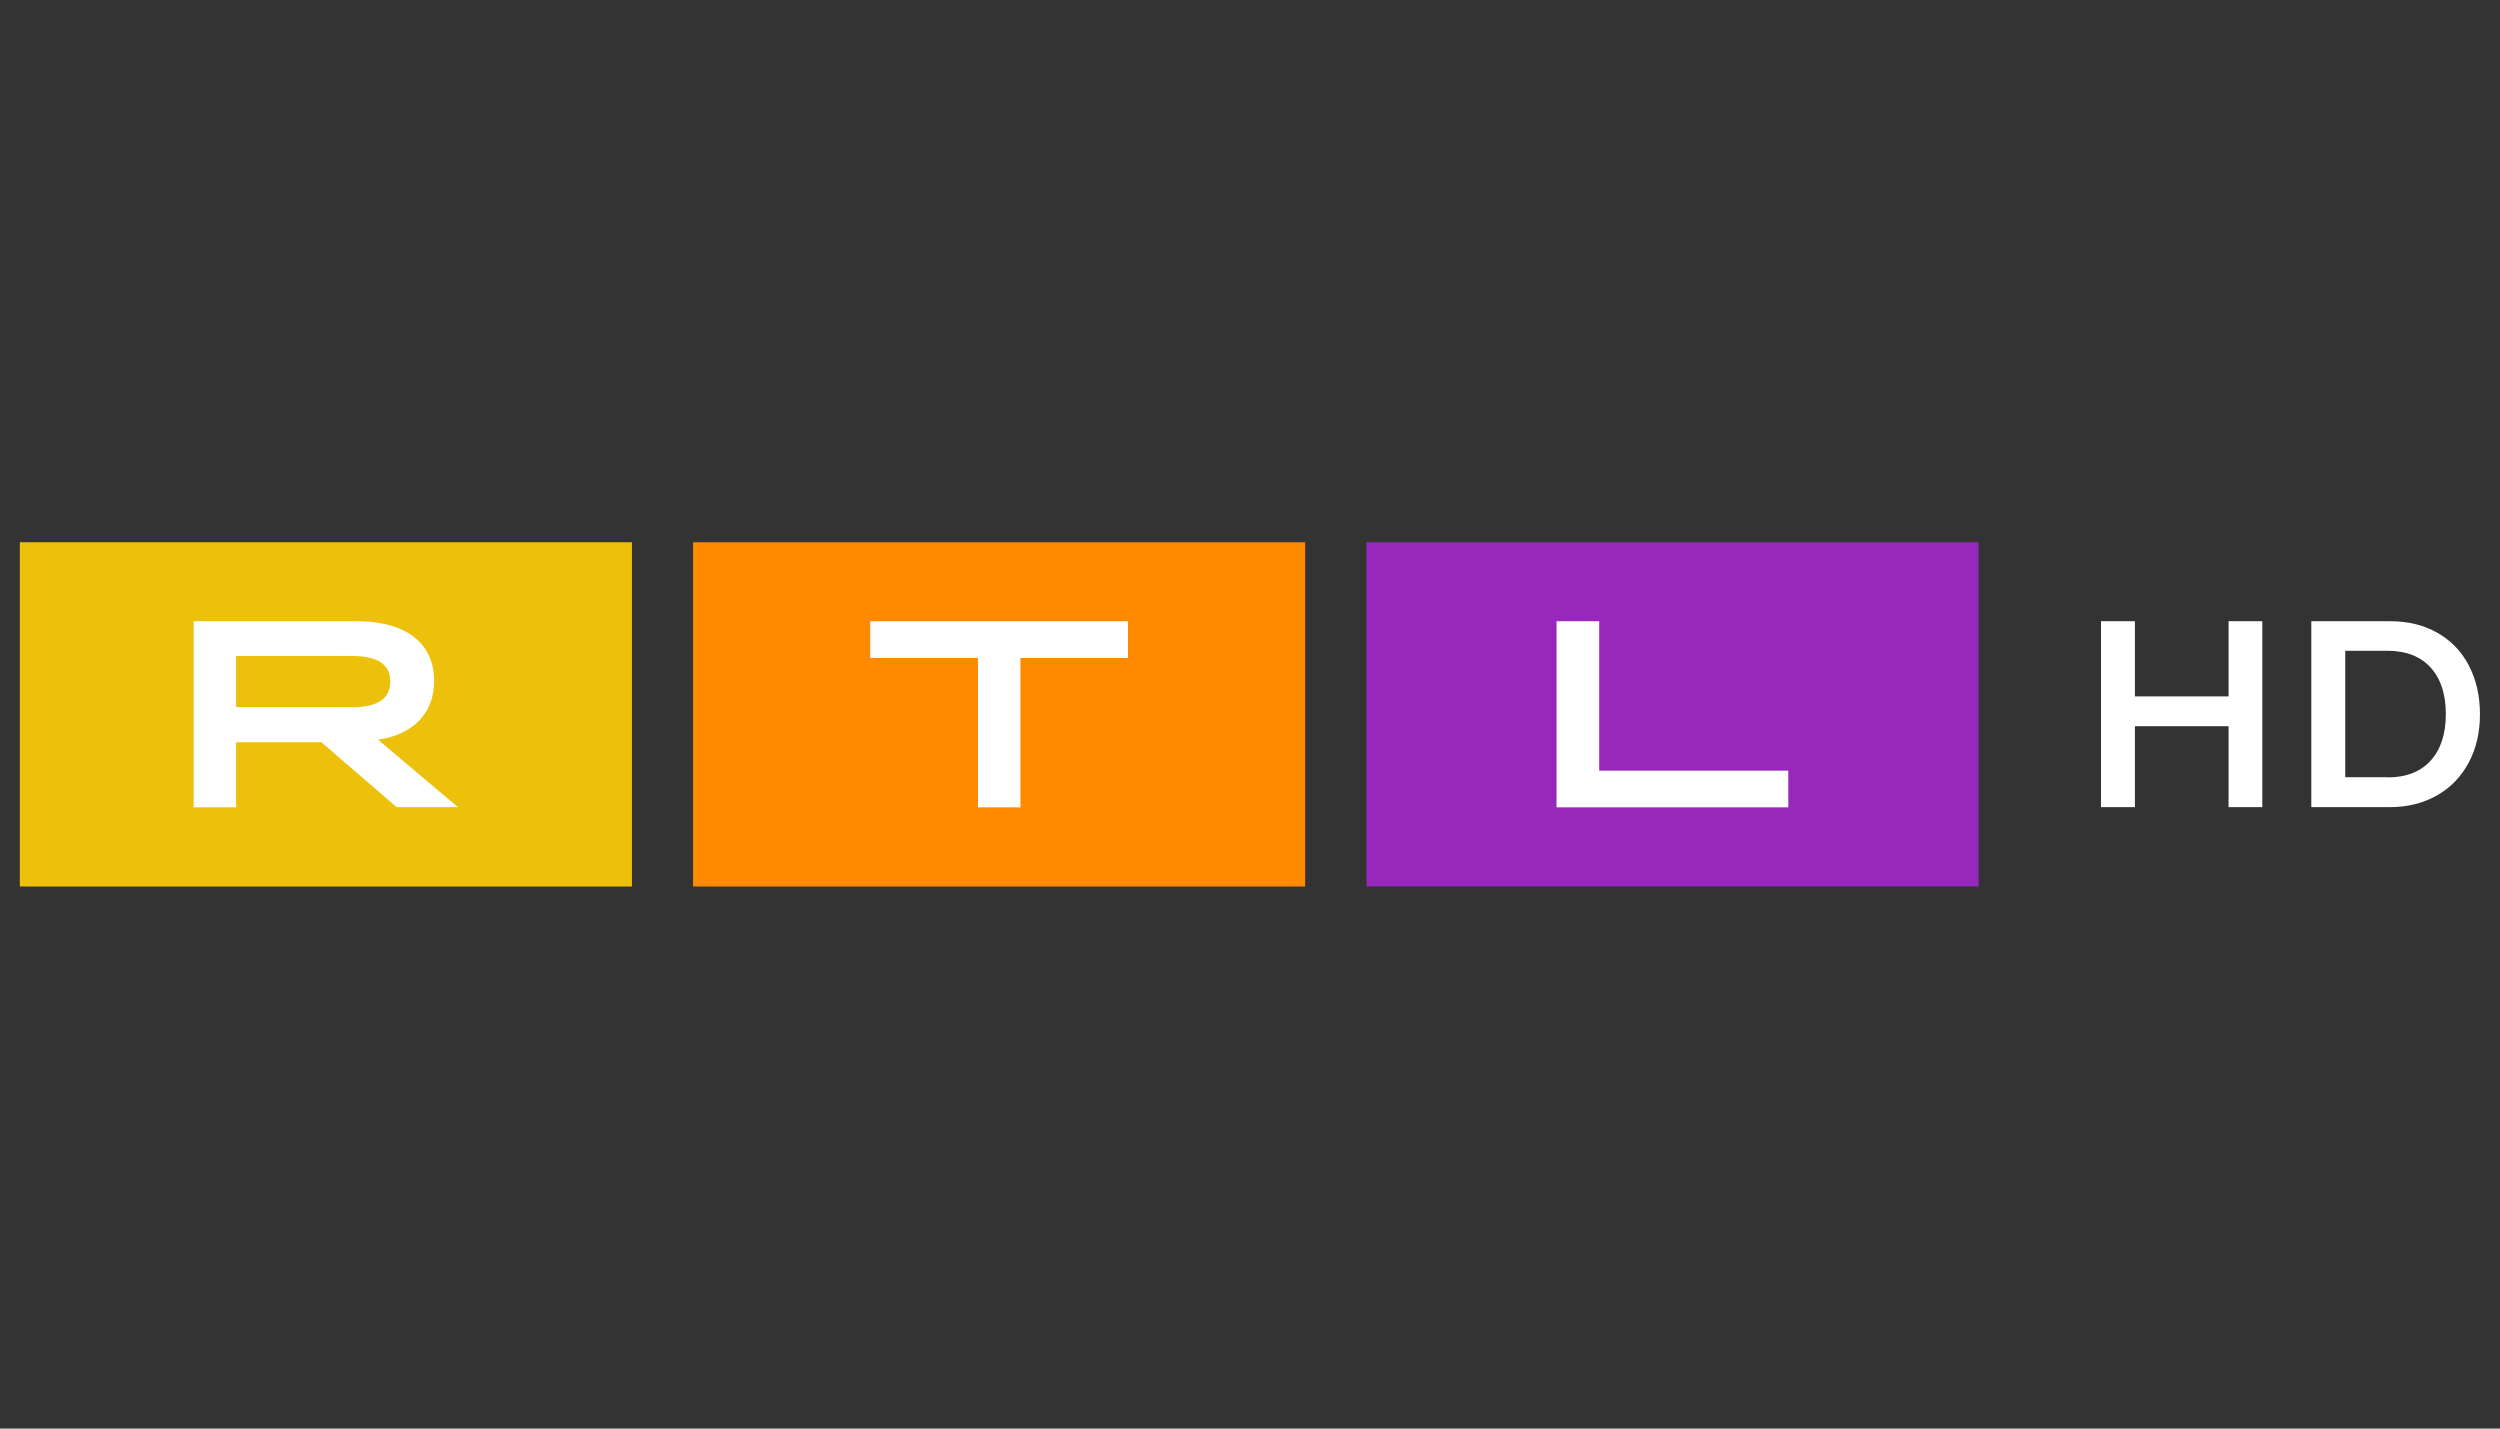
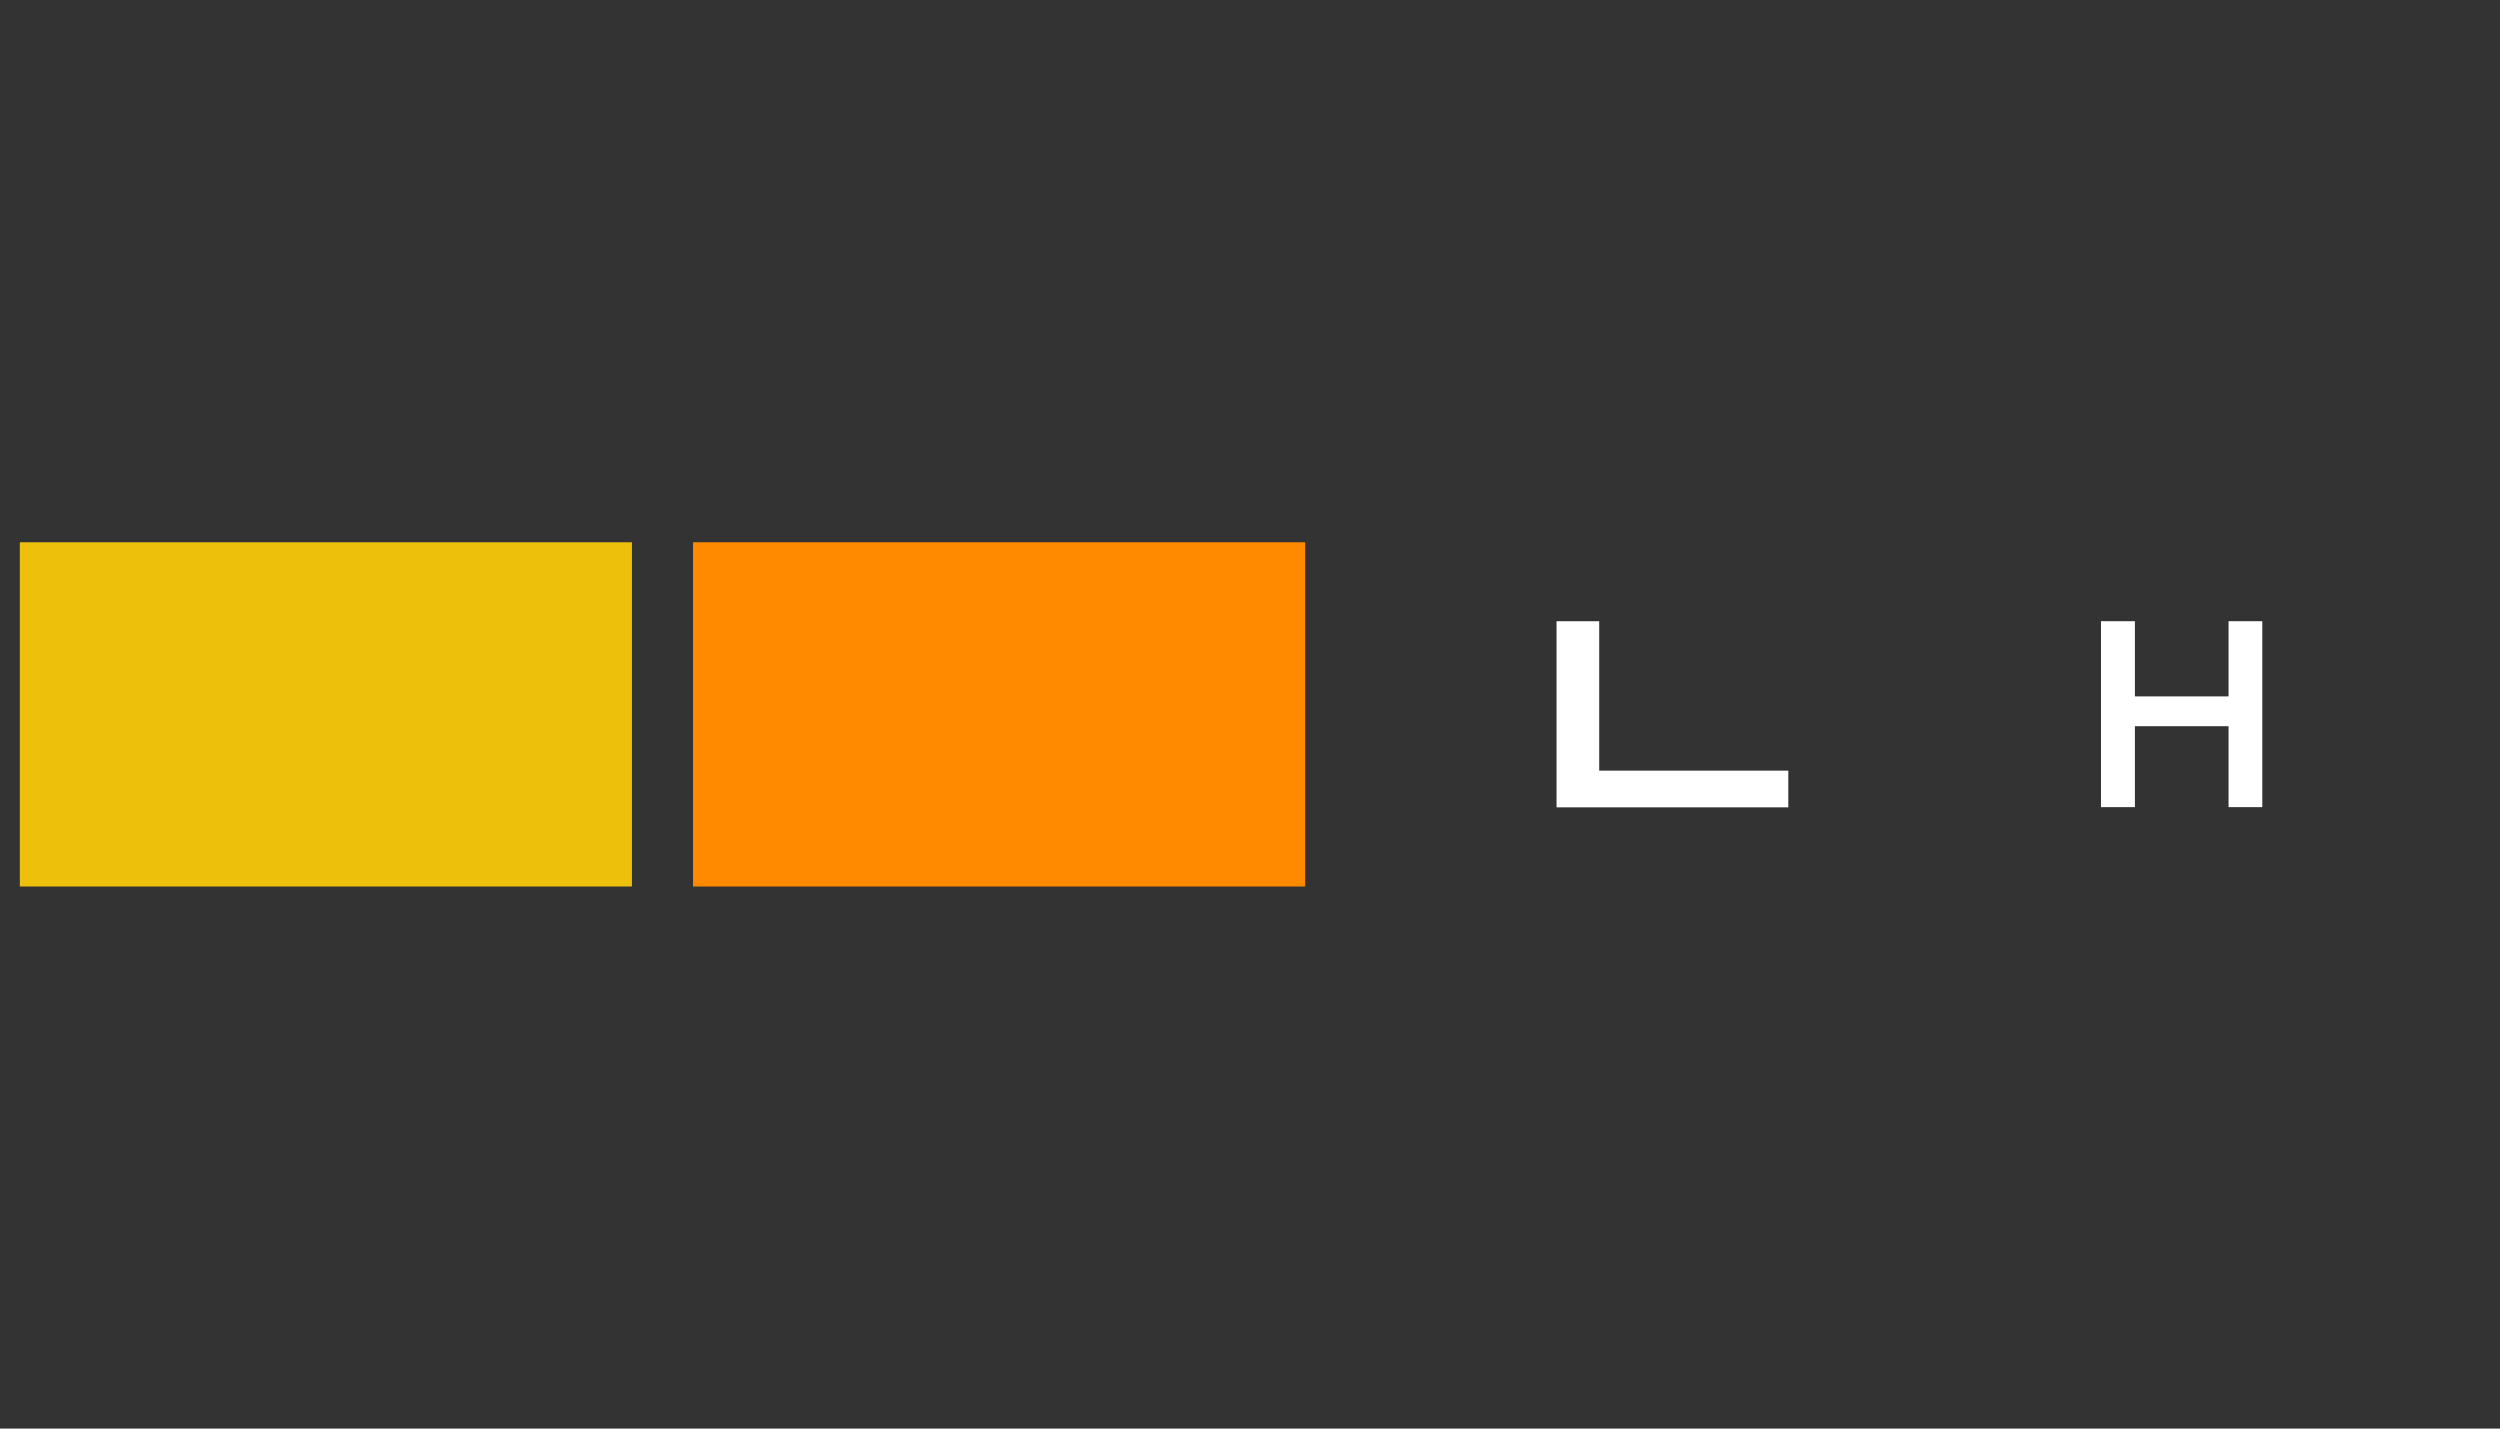
<svg xmlns="http://www.w3.org/2000/svg" version="1.0" x="0px" y="0px" viewBox="0 0 1260 720" enable-background="new 0 0 1260 720" xml:space="preserve">
  <rect x="0" y="0" width="1260" height="720" fill="#333333" stroke="none" />
  <g id="Logo">
</g>
  <g id="onblack">
    <g>
      <g>
-         <rect x="688.7" y="273.3" fill="#9629BC" width="308.5" height="173.5" />
        <polygon fill="#FFFFFF" points="784.5,313.1 806,313.1 806,388.4 901.3,388.4 901.3,406.9 784.5,406.9    " />
      </g>
      <g id="middle_00000137823700165213598730000018083775075722832306_">
        <rect x="349.3" y="273.3" fill="#FF8A00" width="308.5" height="173.5" />
-         <polygon fill="#FFFFFF" points="492.9,331.6 438.6,331.6 438.6,313.1 568.5,313.1 568.5,331.6 514.3,331.6 514.3,406.9      492.9,406.9    " />
      </g>
      <g>
        <rect x="10" y="273.3" fill="#EDC00C" width="308.5" height="173.5" />
-         <path fill="#FFFFFF" d="M97.6,313.1h82.2c25,0,39,11.2,39,30.1c0,16.2-10.4,27-28.3,29.6l40.3,34h-30.9L162,374.1h-43v32.8H97.6     V313.1z M177,356.5c13.3,0,19.7-4.3,19.7-13s-6.4-12.9-19.7-12.9h-58v25.8H177z" />
      </g>
      <g id="UHD_00000069383962006932051200000006185786283956159148_">
        <path fill="#FFFFFF" d="M1123.2,351v-37.9h17v93.7h-17V366h-47.2v40.8h-17.1v-93.7h17.1V351H1123.2z" />
-         <path fill="#FFFFFF" d="M1164.9,406.8v-93.7h39.7c9,0,16.9,1.9,23.8,5.8c6.9,3.9,12.2,9.4,15.9,16.5s5.6,15.3,5.6,24.6     c0,9.2-1.9,17.3-5.7,24.4c-3.8,7.1-9.1,12.6-16,16.5c-6.9,3.9-14.8,5.9-23.7,5.9H1164.9z M1203.3,391.8c9.4,0,16.6-2.8,21.7-8.4     c5.1-5.6,7.7-13.4,7.7-23.5c0-10.1-2.6-17.9-7.7-23.5c-5.1-5.6-12.4-8.4-21.7-8.4H1182v63.7H1203.3z" />
      </g>
    </g>
  </g>
  <g id="Hilfslinien">
</g>
  <g id="Description">
</g>
</svg>